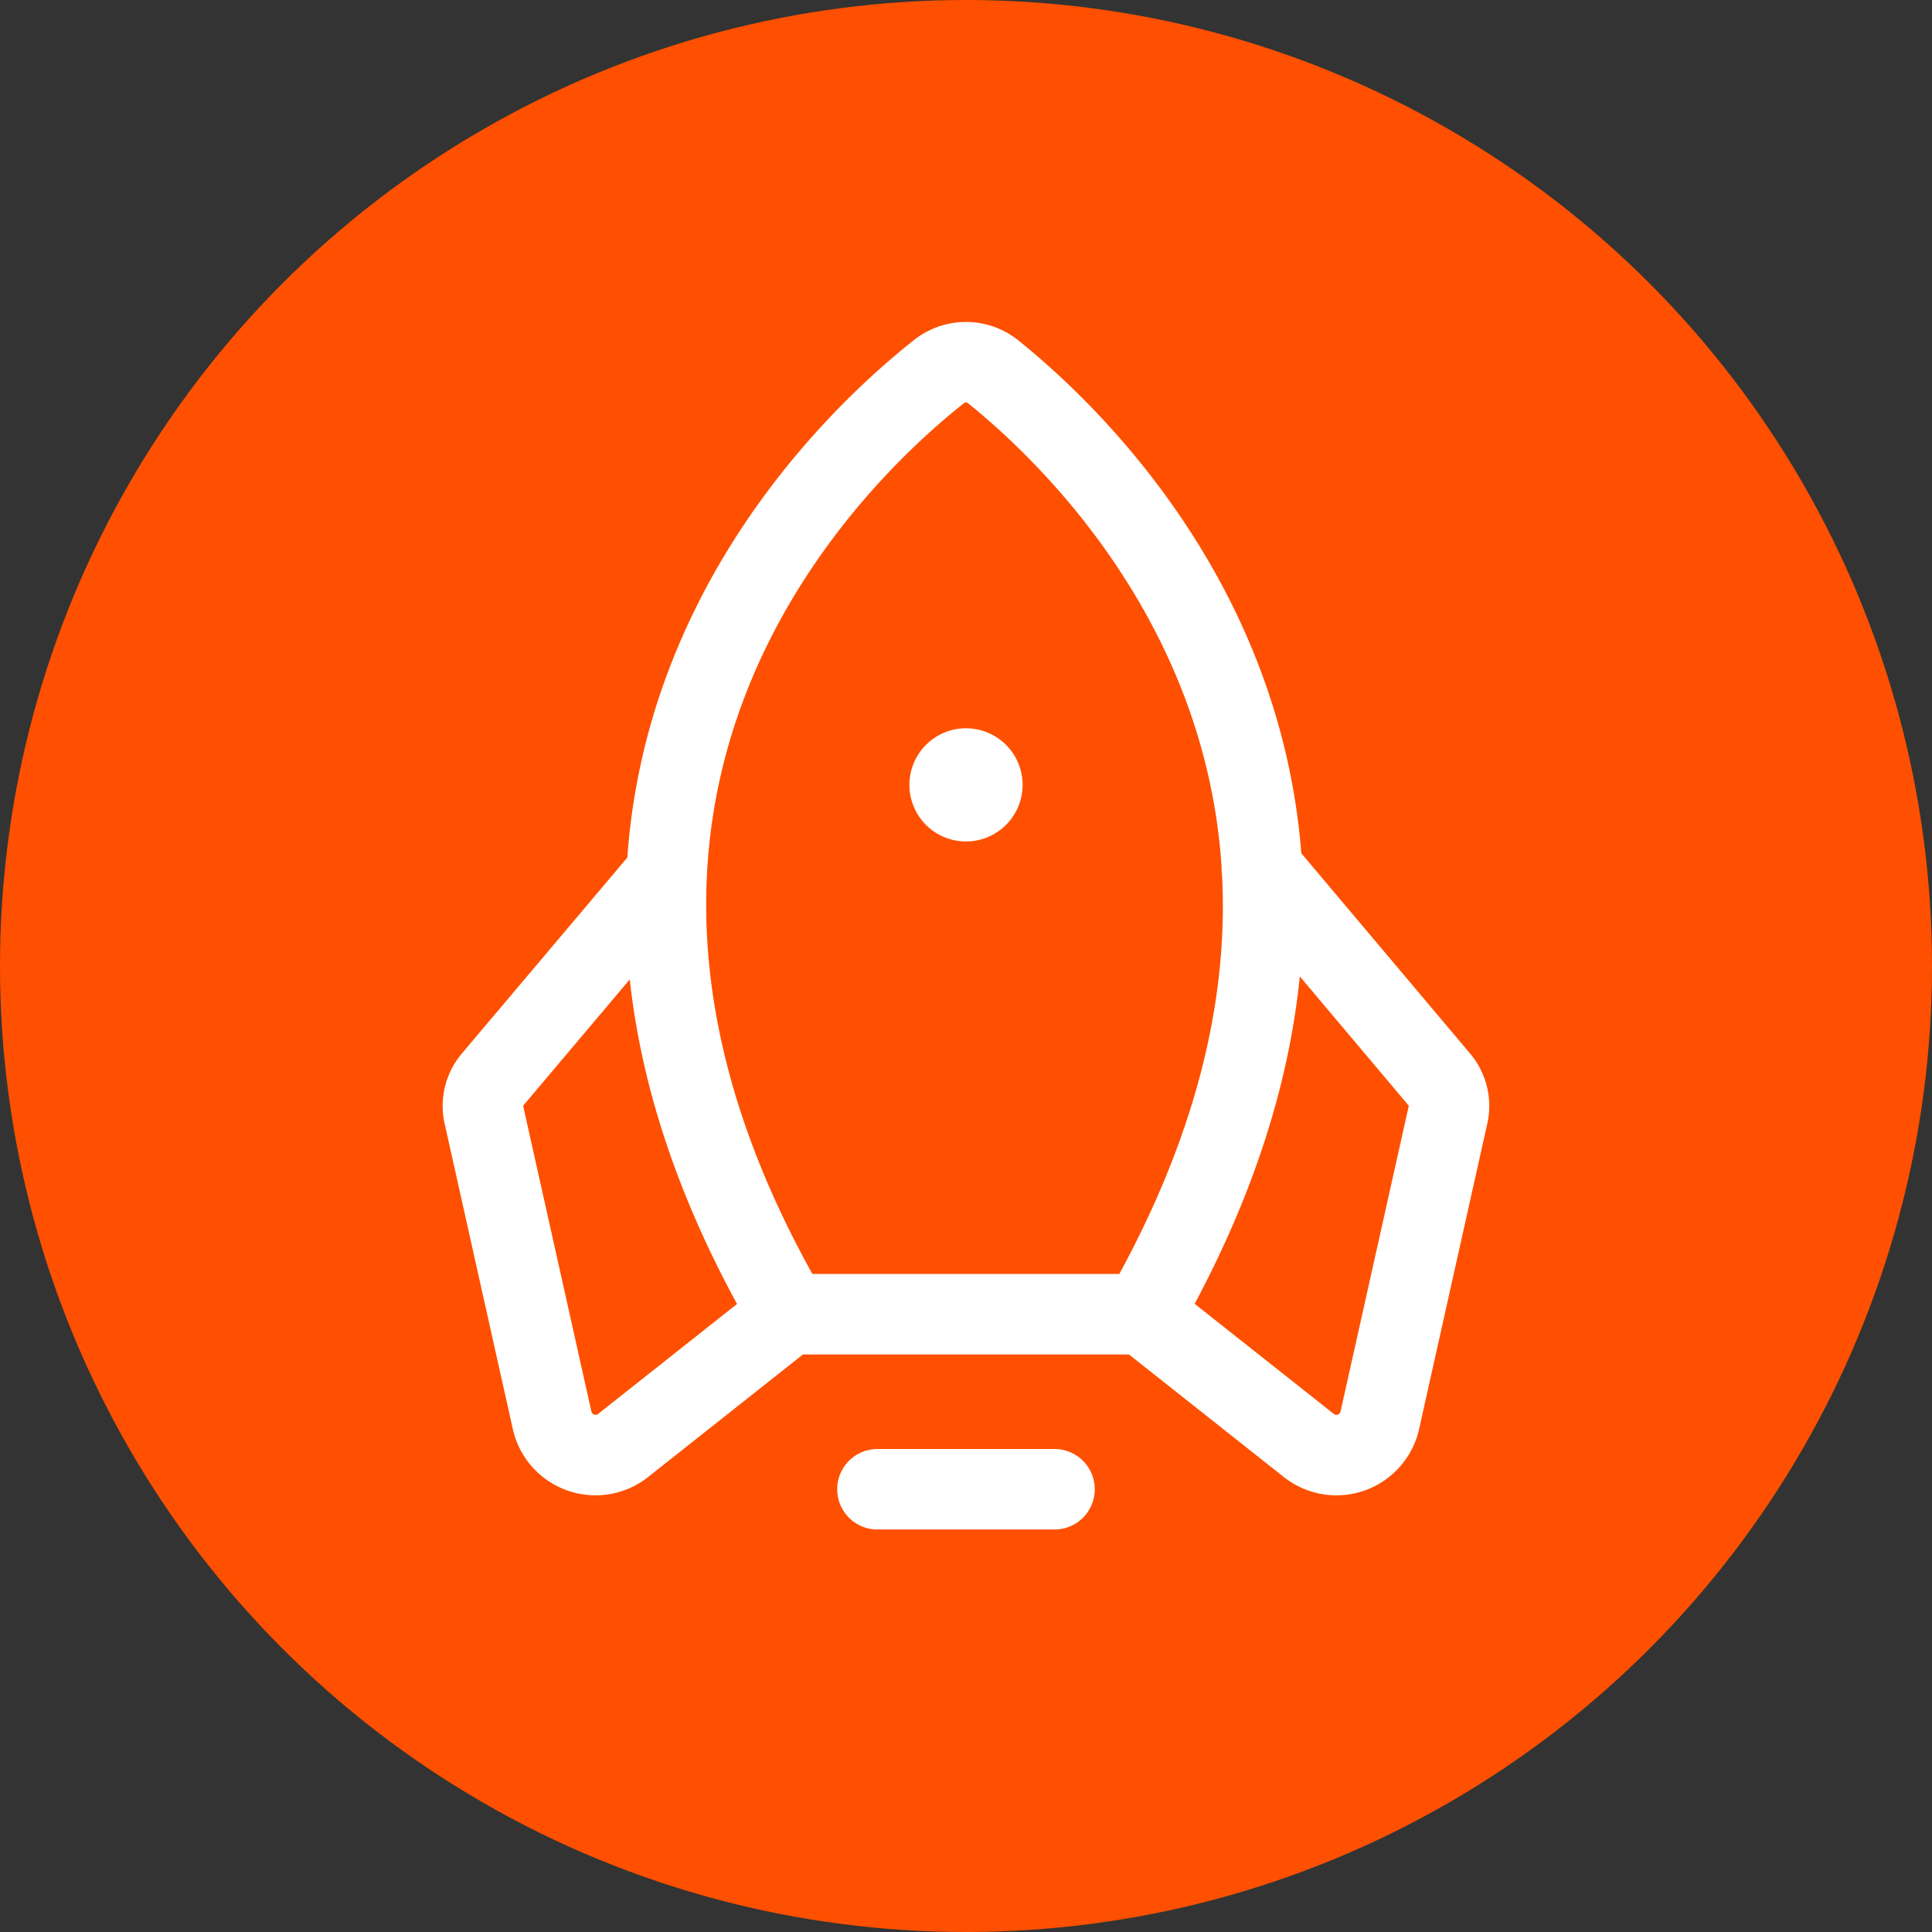
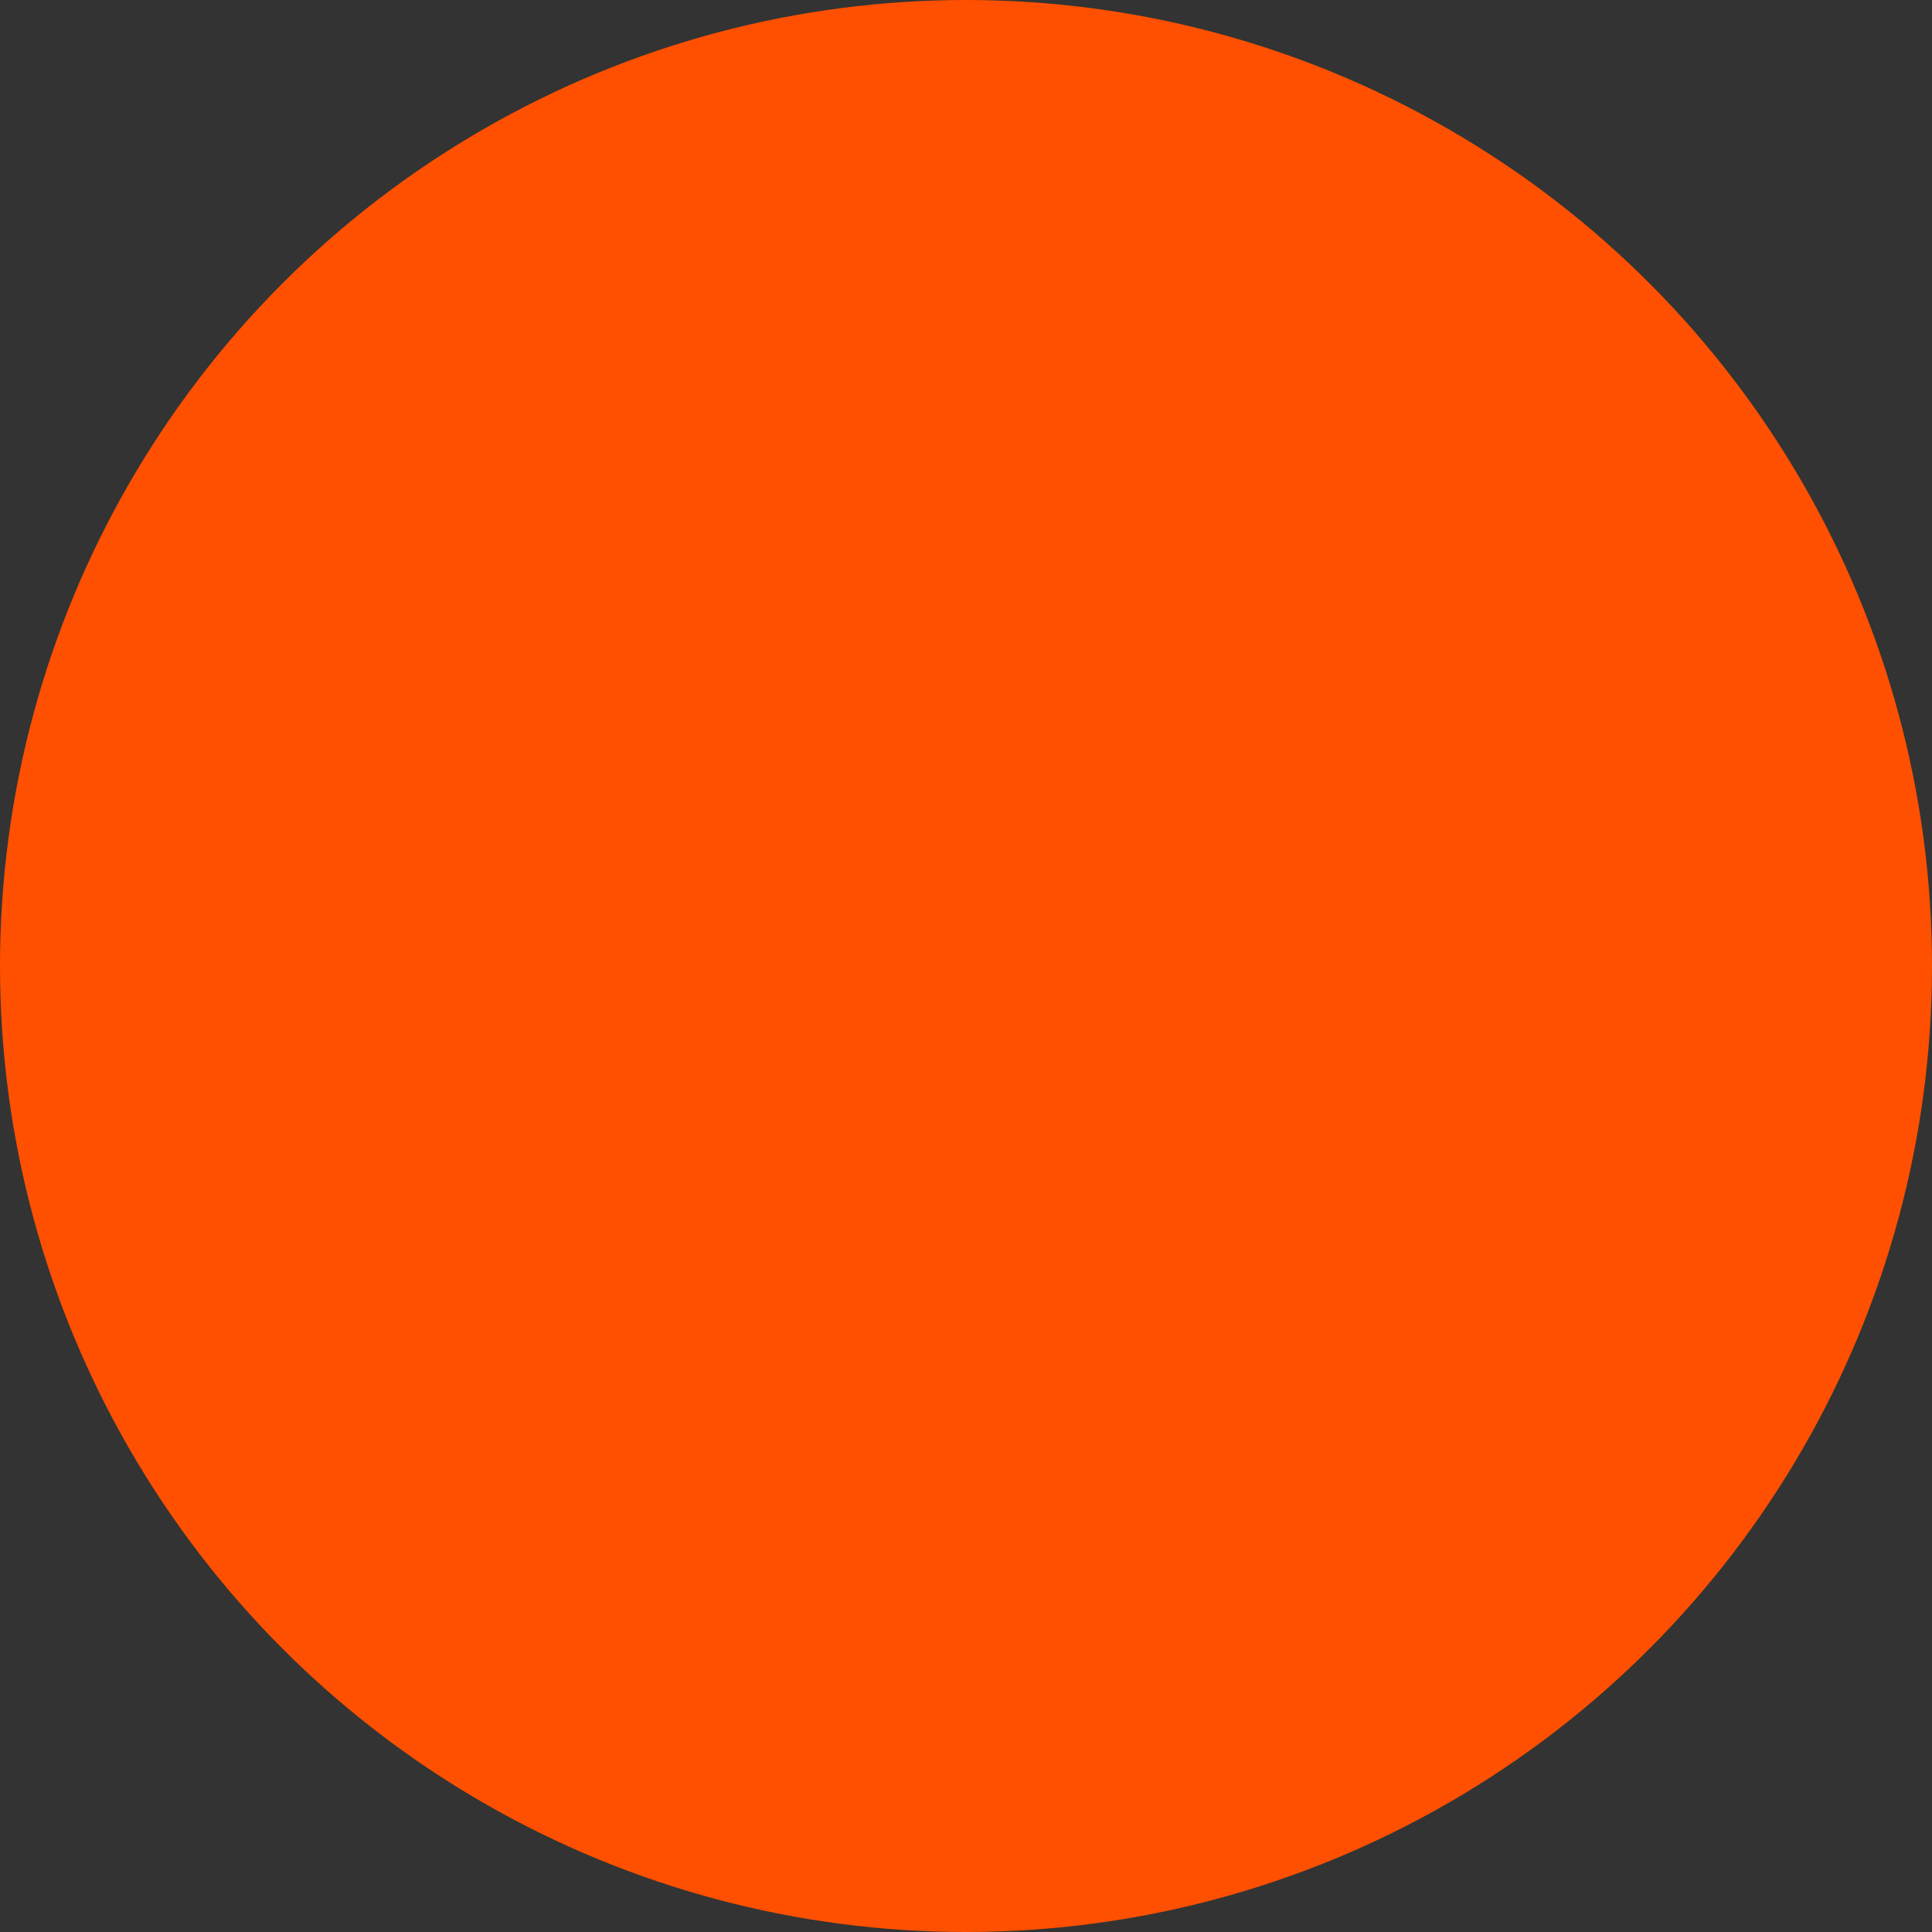
<svg xmlns="http://www.w3.org/2000/svg" fill="none" viewBox="0 0 48 48">
  <rect x="0" y="0" width="48" height="48" fill="#333333" stroke="none" />
  <circle cx="24" cy="24" r="24" fill="#FE5000" />
-   <path stroke="#fff" stroke-linecap="round" stroke-linejoin="round" stroke-width="2" d="M26.199 37H21.8m-2.198-4.35c-7.626-13.074 1.1-21.338 3.71-23.404a1.08 1.08 0 011.374 0c2.583 2.08 11.185 10.33 3.71 23.405m-8.794 0h8.794m-8.794 0l-4.122 3.262a1.105 1.105 0 01-1.76-.612l-1.69-7.57a1.02 1.02 0 01.22-.925l4.315-5.11m11.831 10.955l4.122 3.262a1.105 1.105 0 001.76-.612l1.69-7.57a1.02 1.02 0 00-.22-.925l-4.398-5.219" />
-   <path fill="#fff" d="M24 20.906a1.406 1.406 0 100-2.812 1.406 1.406 0 000 2.812z" />
</svg>